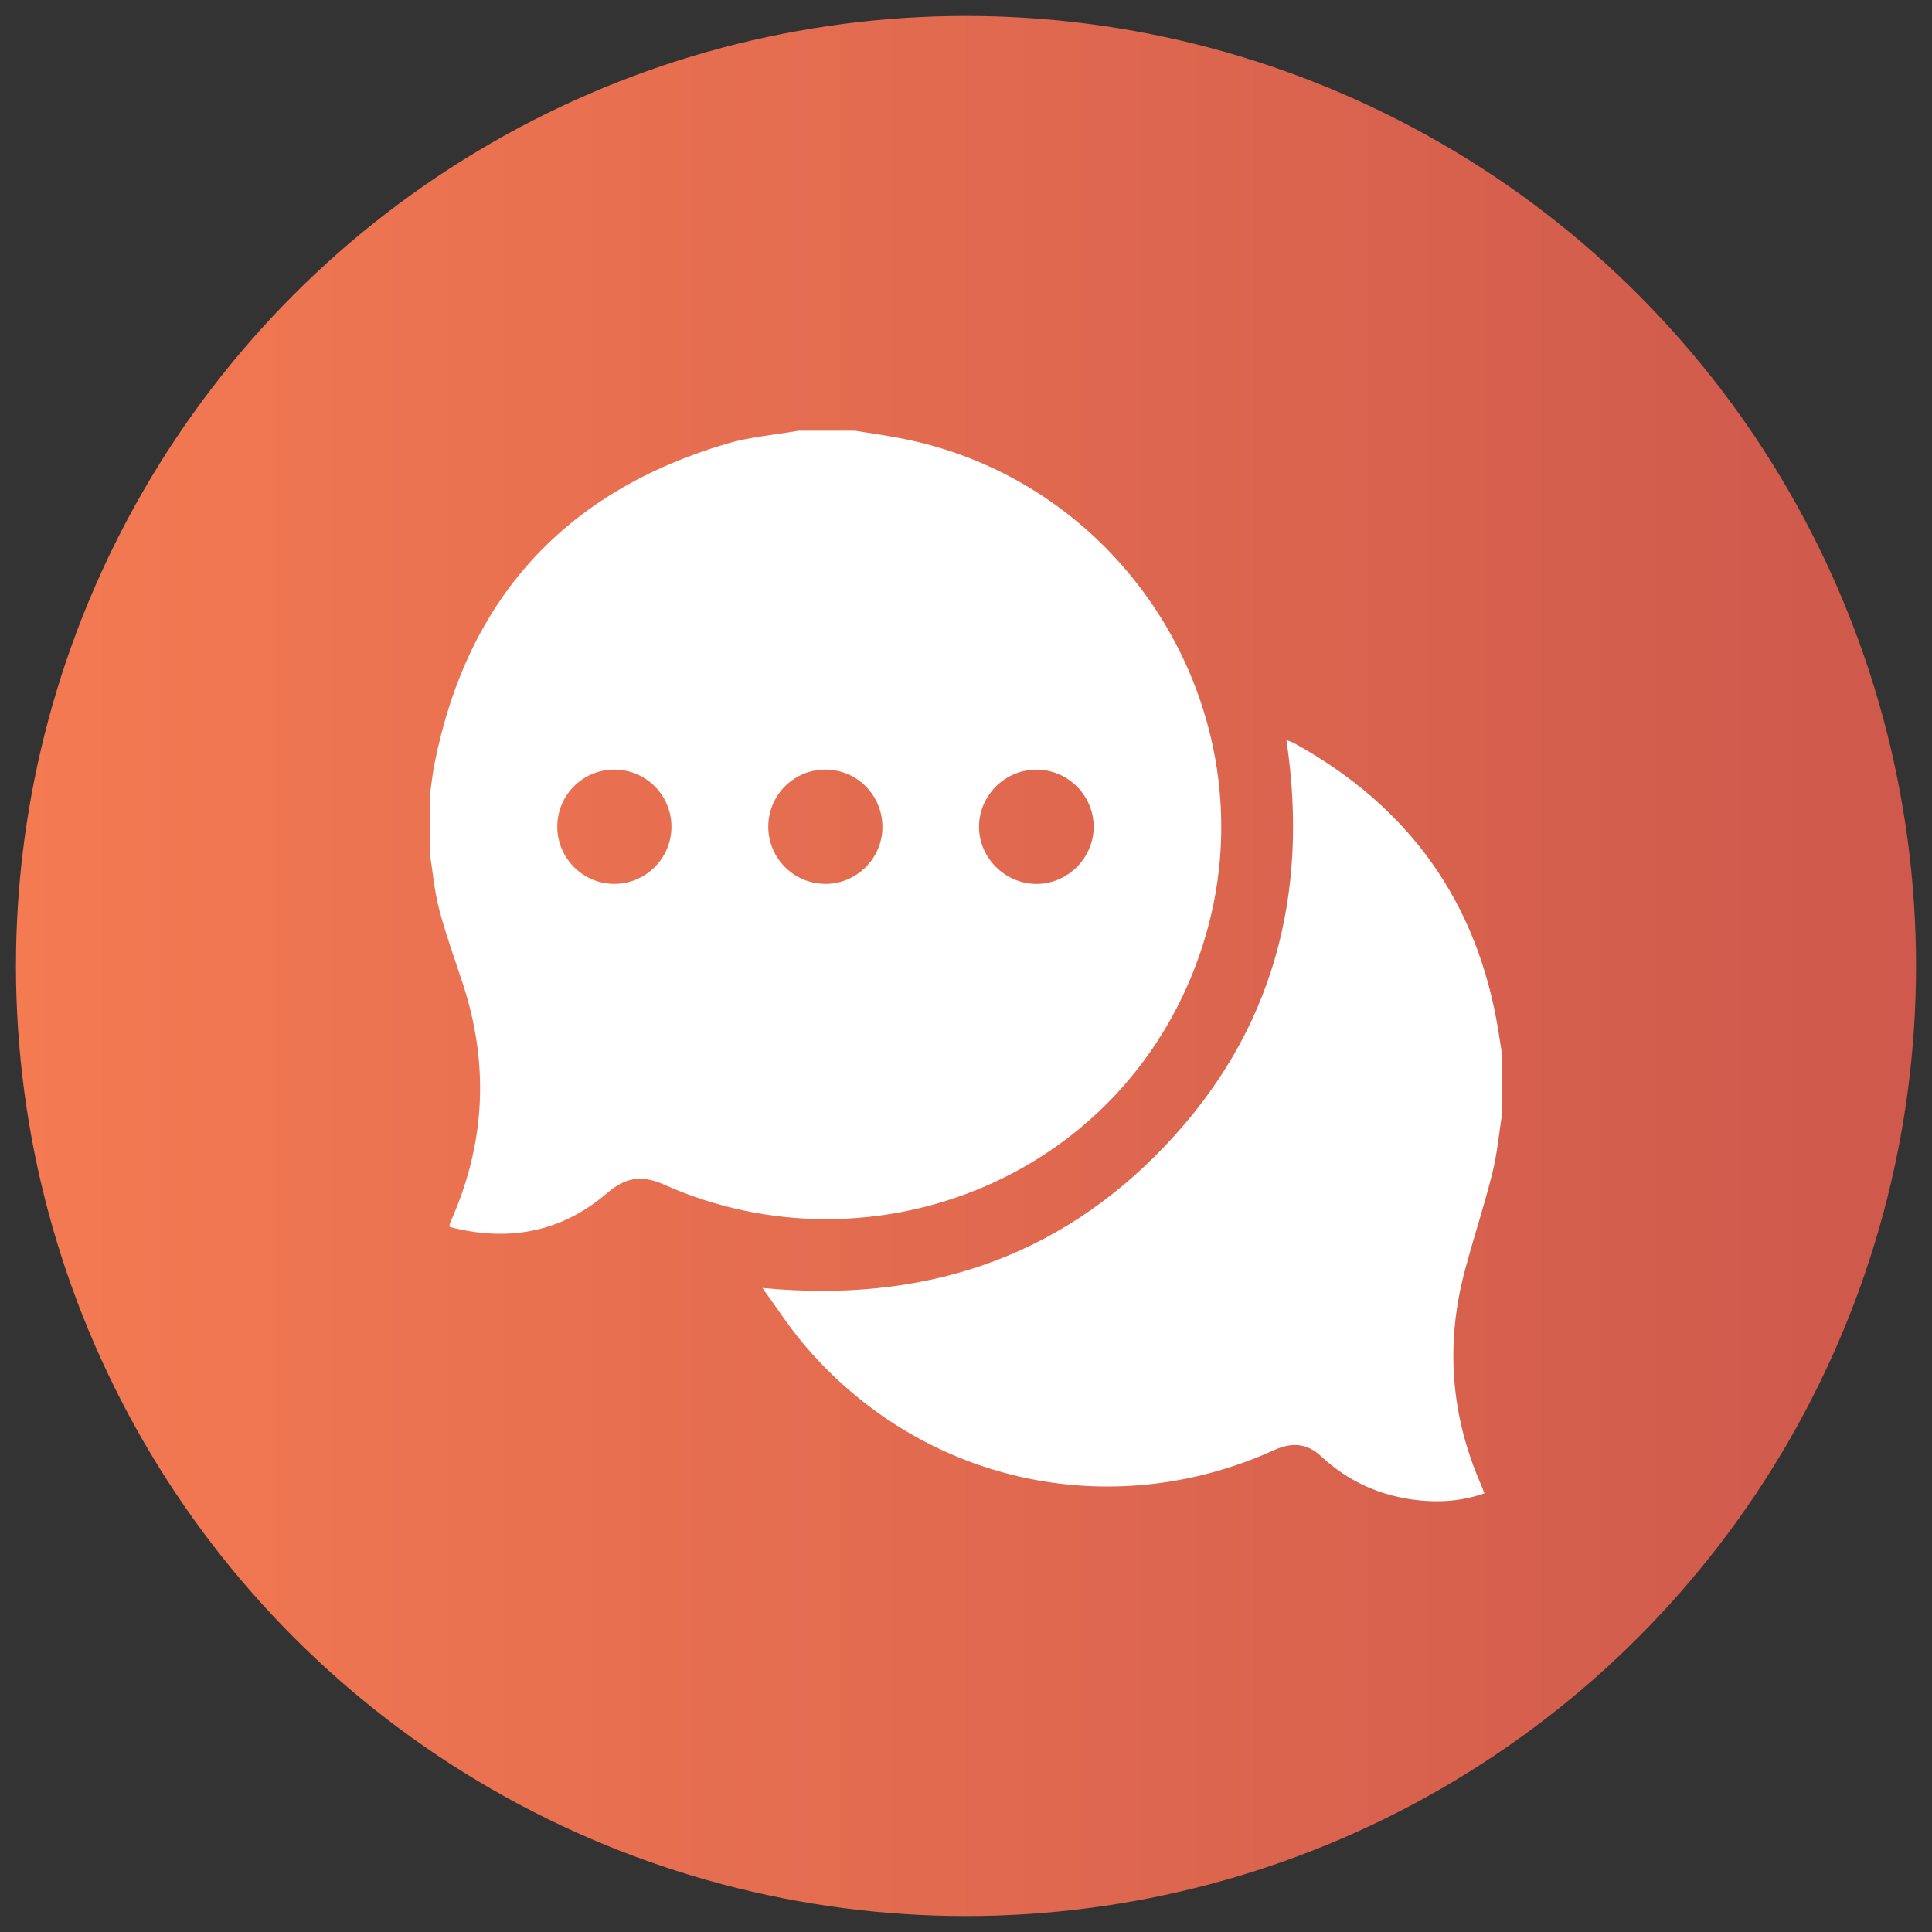
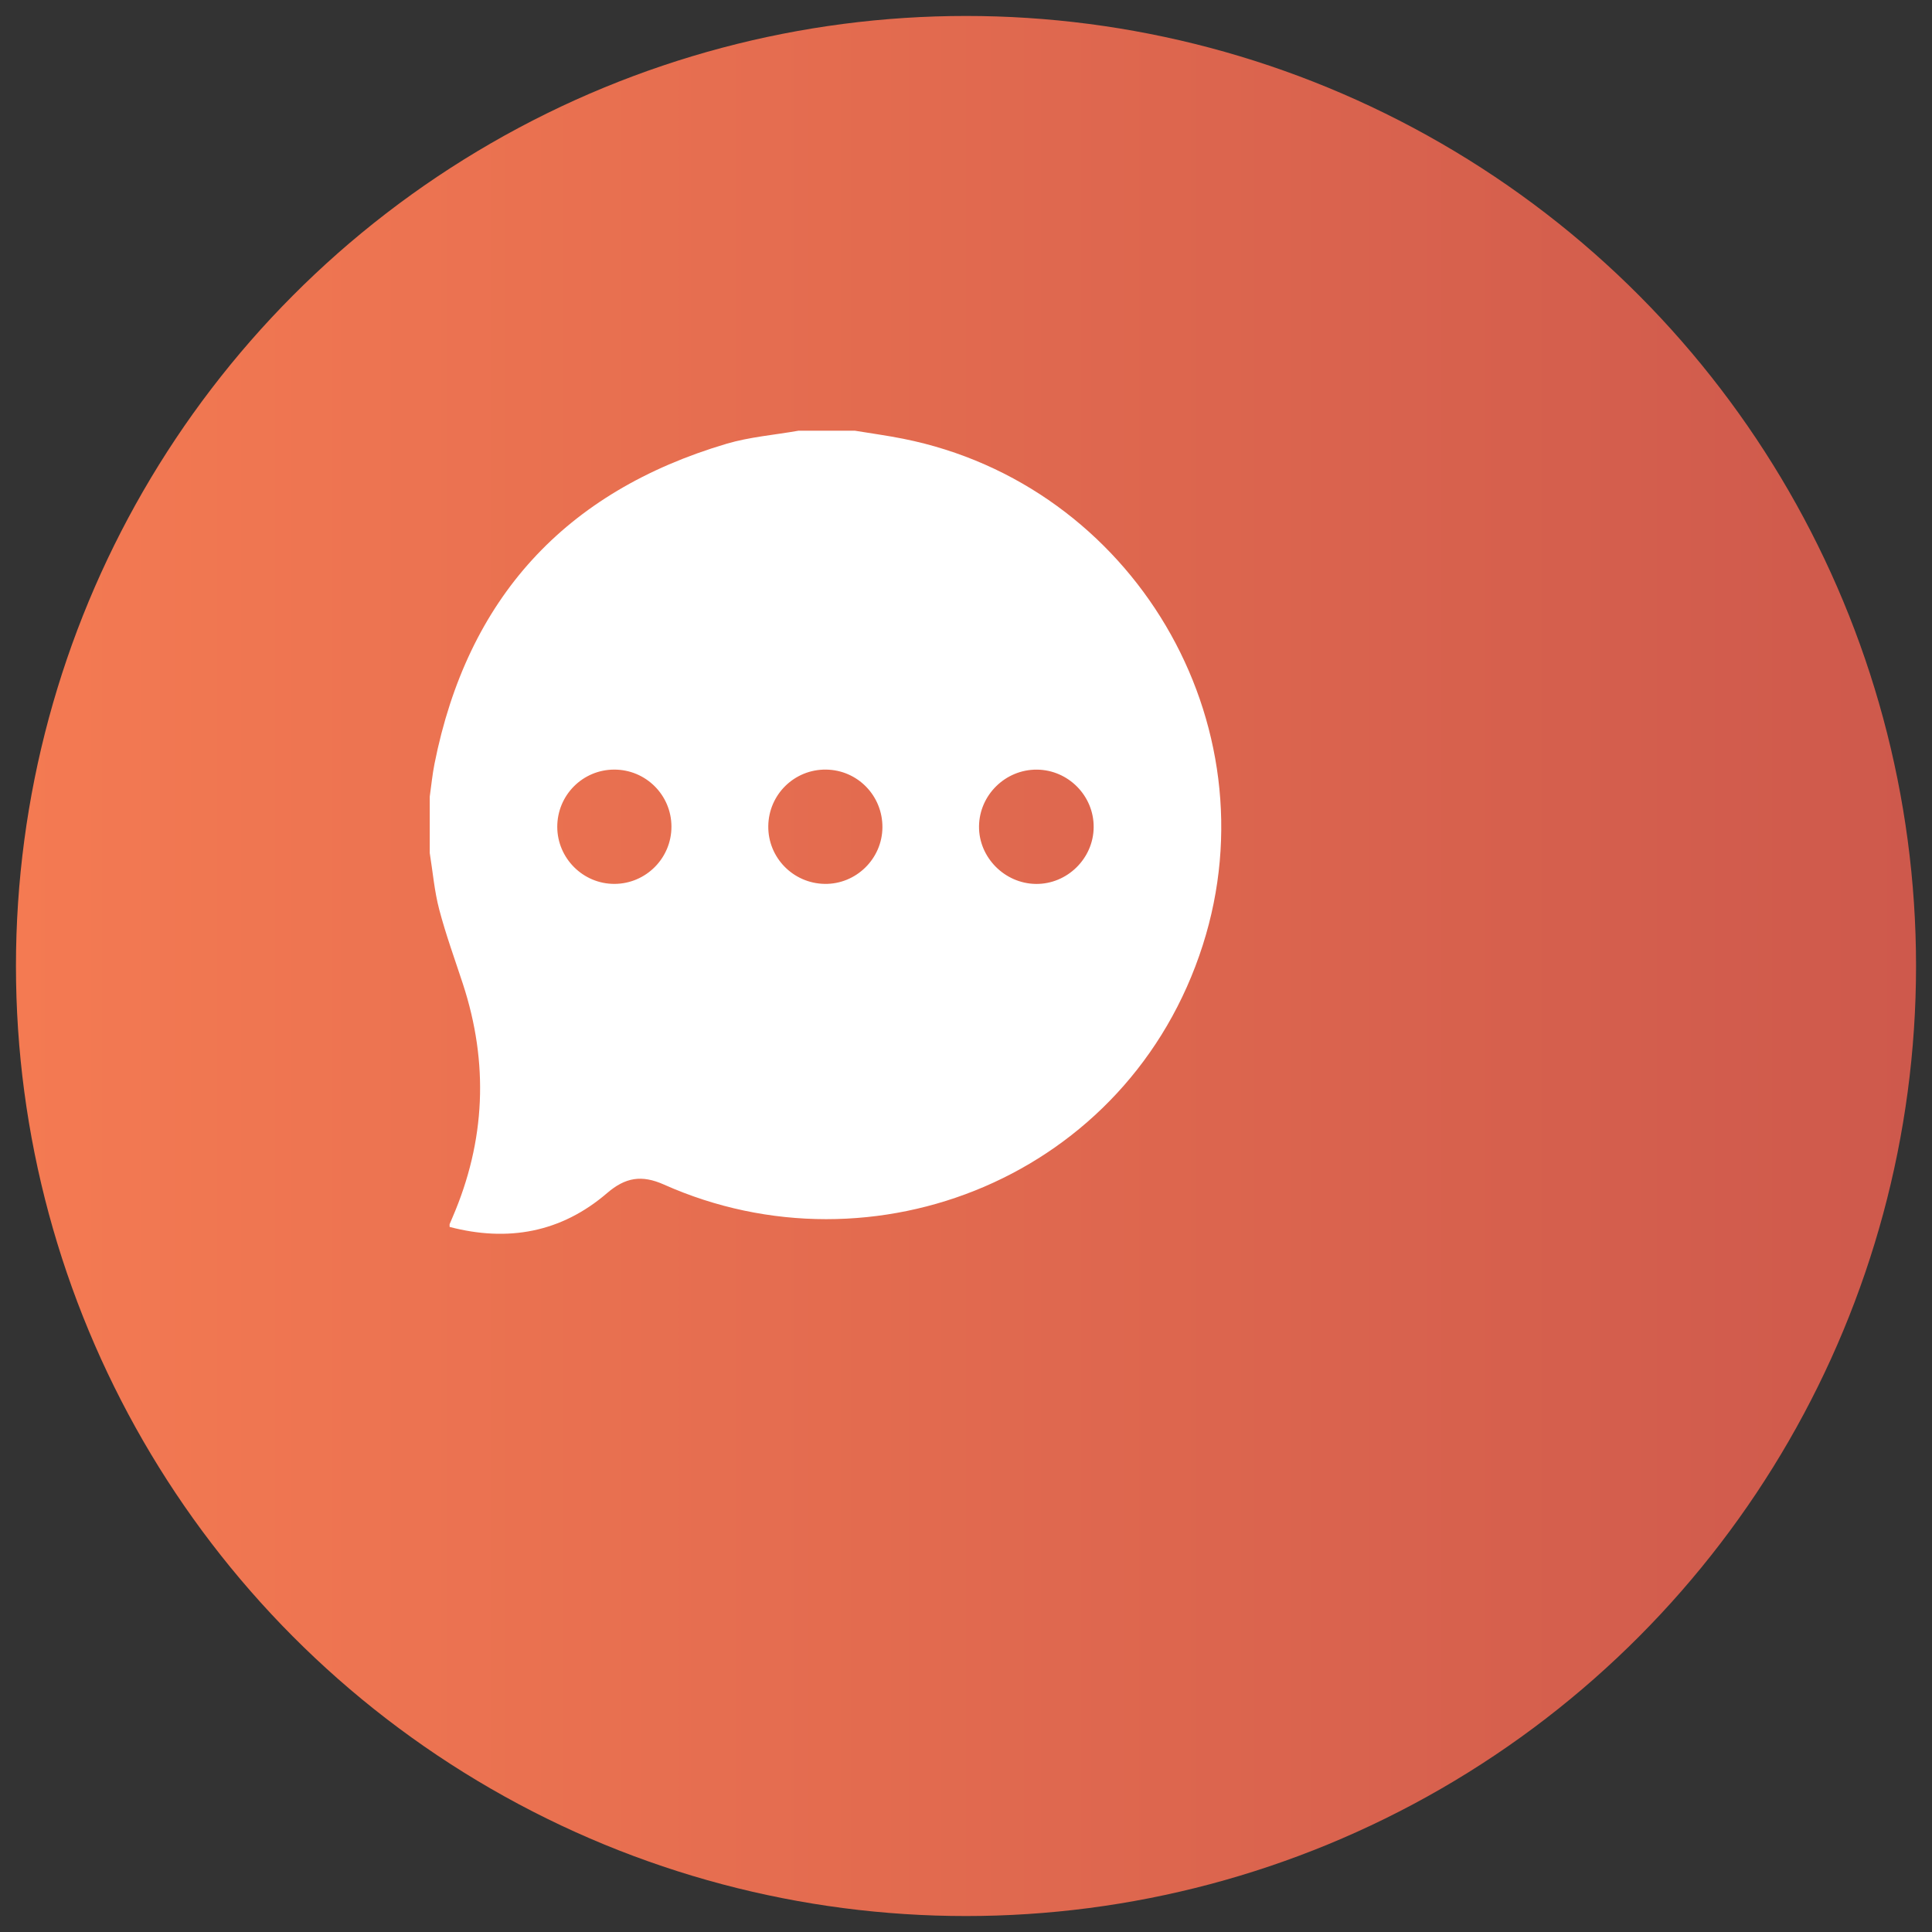
<svg xmlns="http://www.w3.org/2000/svg" version="1.1" id="Layer_1" x="0px" y="0px" viewBox="0 0 500 500" style="enable-background:new 0 0 500 500;" xml:space="preserve">
  <rect x="0" y="0" width="500" height="500" fill="#333333" stroke="none" />
  <style type="text/css"> .st0{fill:url(#SVGID_1_);} .st1{fill:#FFFFFF;} </style>
  <linearGradient id="SVGID_1_" gradientUnits="userSpaceOnUse" x1="4.128" y1="250" x2="495.872" y2="250">
    <stop offset="0" style="stop-color:#F47A52" />
    <stop offset="1" style="stop-color:#CE594C" />
  </linearGradient>
  <circle class="st0" cx="250" cy="250" r="245.87" />
  <g>
    <path class="st1" d="M206.63,111.47c4.88,0,9.76,0,14.64,0c4.16,0.69,8.34,1.25,12.48,2.08c59.49,11.87,95.91,73.5,77.53,131.04 c-19.16,59.96-85.25,86.17-139.46,61.97c-5.77-2.57-9.98-1.86-14.72,2.22c-11.89,10.22-25.69,12.68-40.73,8.75 c0-0.41-0.05-0.6,0.01-0.76c0.23-0.59,0.49-1.16,0.74-1.74c8.54-19.79,9.38-39.92,2.68-60.39c-2.1-6.41-4.42-12.76-6.13-19.27 c-1.25-4.75-1.66-9.73-2.45-14.6c0-4.87,0-9.74,0-14.61c0.4-2.83,0.67-5.69,1.23-8.49c8.5-42.78,33.75-70.44,75.6-82.83 C194.04,113.07,200.42,112.57,206.63,111.47z M268.34,199.18c-8.12-0.06-14.88,6.55-14.97,14.66c-0.09,8.03,6.62,14.83,14.73,14.92 c8.09,0.09,14.89-6.59,14.94-14.68C283.11,205.96,276.47,199.24,268.34,199.18z M228.37,214.13c0.06-8.2-6.43-14.86-14.59-14.96 c-8.17-0.1-14.84,6.42-14.95,14.6c-0.11,8.15,6.42,14.85,14.6,14.98C221.54,228.88,228.31,222.26,228.37,214.13z M173.77,213.91 c-0.02-8.17-6.65-14.76-14.83-14.74c-8.16,0.02-14.73,6.64-14.72,14.82c0.01,8.13,6.69,14.79,14.81,14.76 C167.18,228.72,173.79,222.07,173.77,213.91z" />
-     <path class="st1" d="M388.79,287.87c-0.83,5.24-1.29,10.57-2.56,15.69c-2.1,8.46-4.86,16.76-7.11,25.19 c-5.06,18.95-3.72,37.46,4.16,55.47c0.28,0.65,0.51,1.32,0.88,2.26c-5.64,1.95-11.31,2.41-17.06,1.79 c-9.63-1.03-18.08-4.76-25.19-11.38c-3.7-3.45-7.65-3.66-12.2-1.59c-42.71,19.37-91.83,8.22-121.96-27.72 c-3.62-4.32-6.68-9.1-10.43-14.25c41.07,3.92,76.15-7.32,104.18-36.77c27.99-29.42,37.4-64.91,31.43-105.03 c0.81,0.33,1.46,0.51,2.03,0.82c29.65,16.35,47.46,41.06,52.83,74.55c0.34,2.12,0.67,4.24,1,6.36 C388.79,278.13,388.79,283,388.79,287.87z" />
  </g>
</svg>